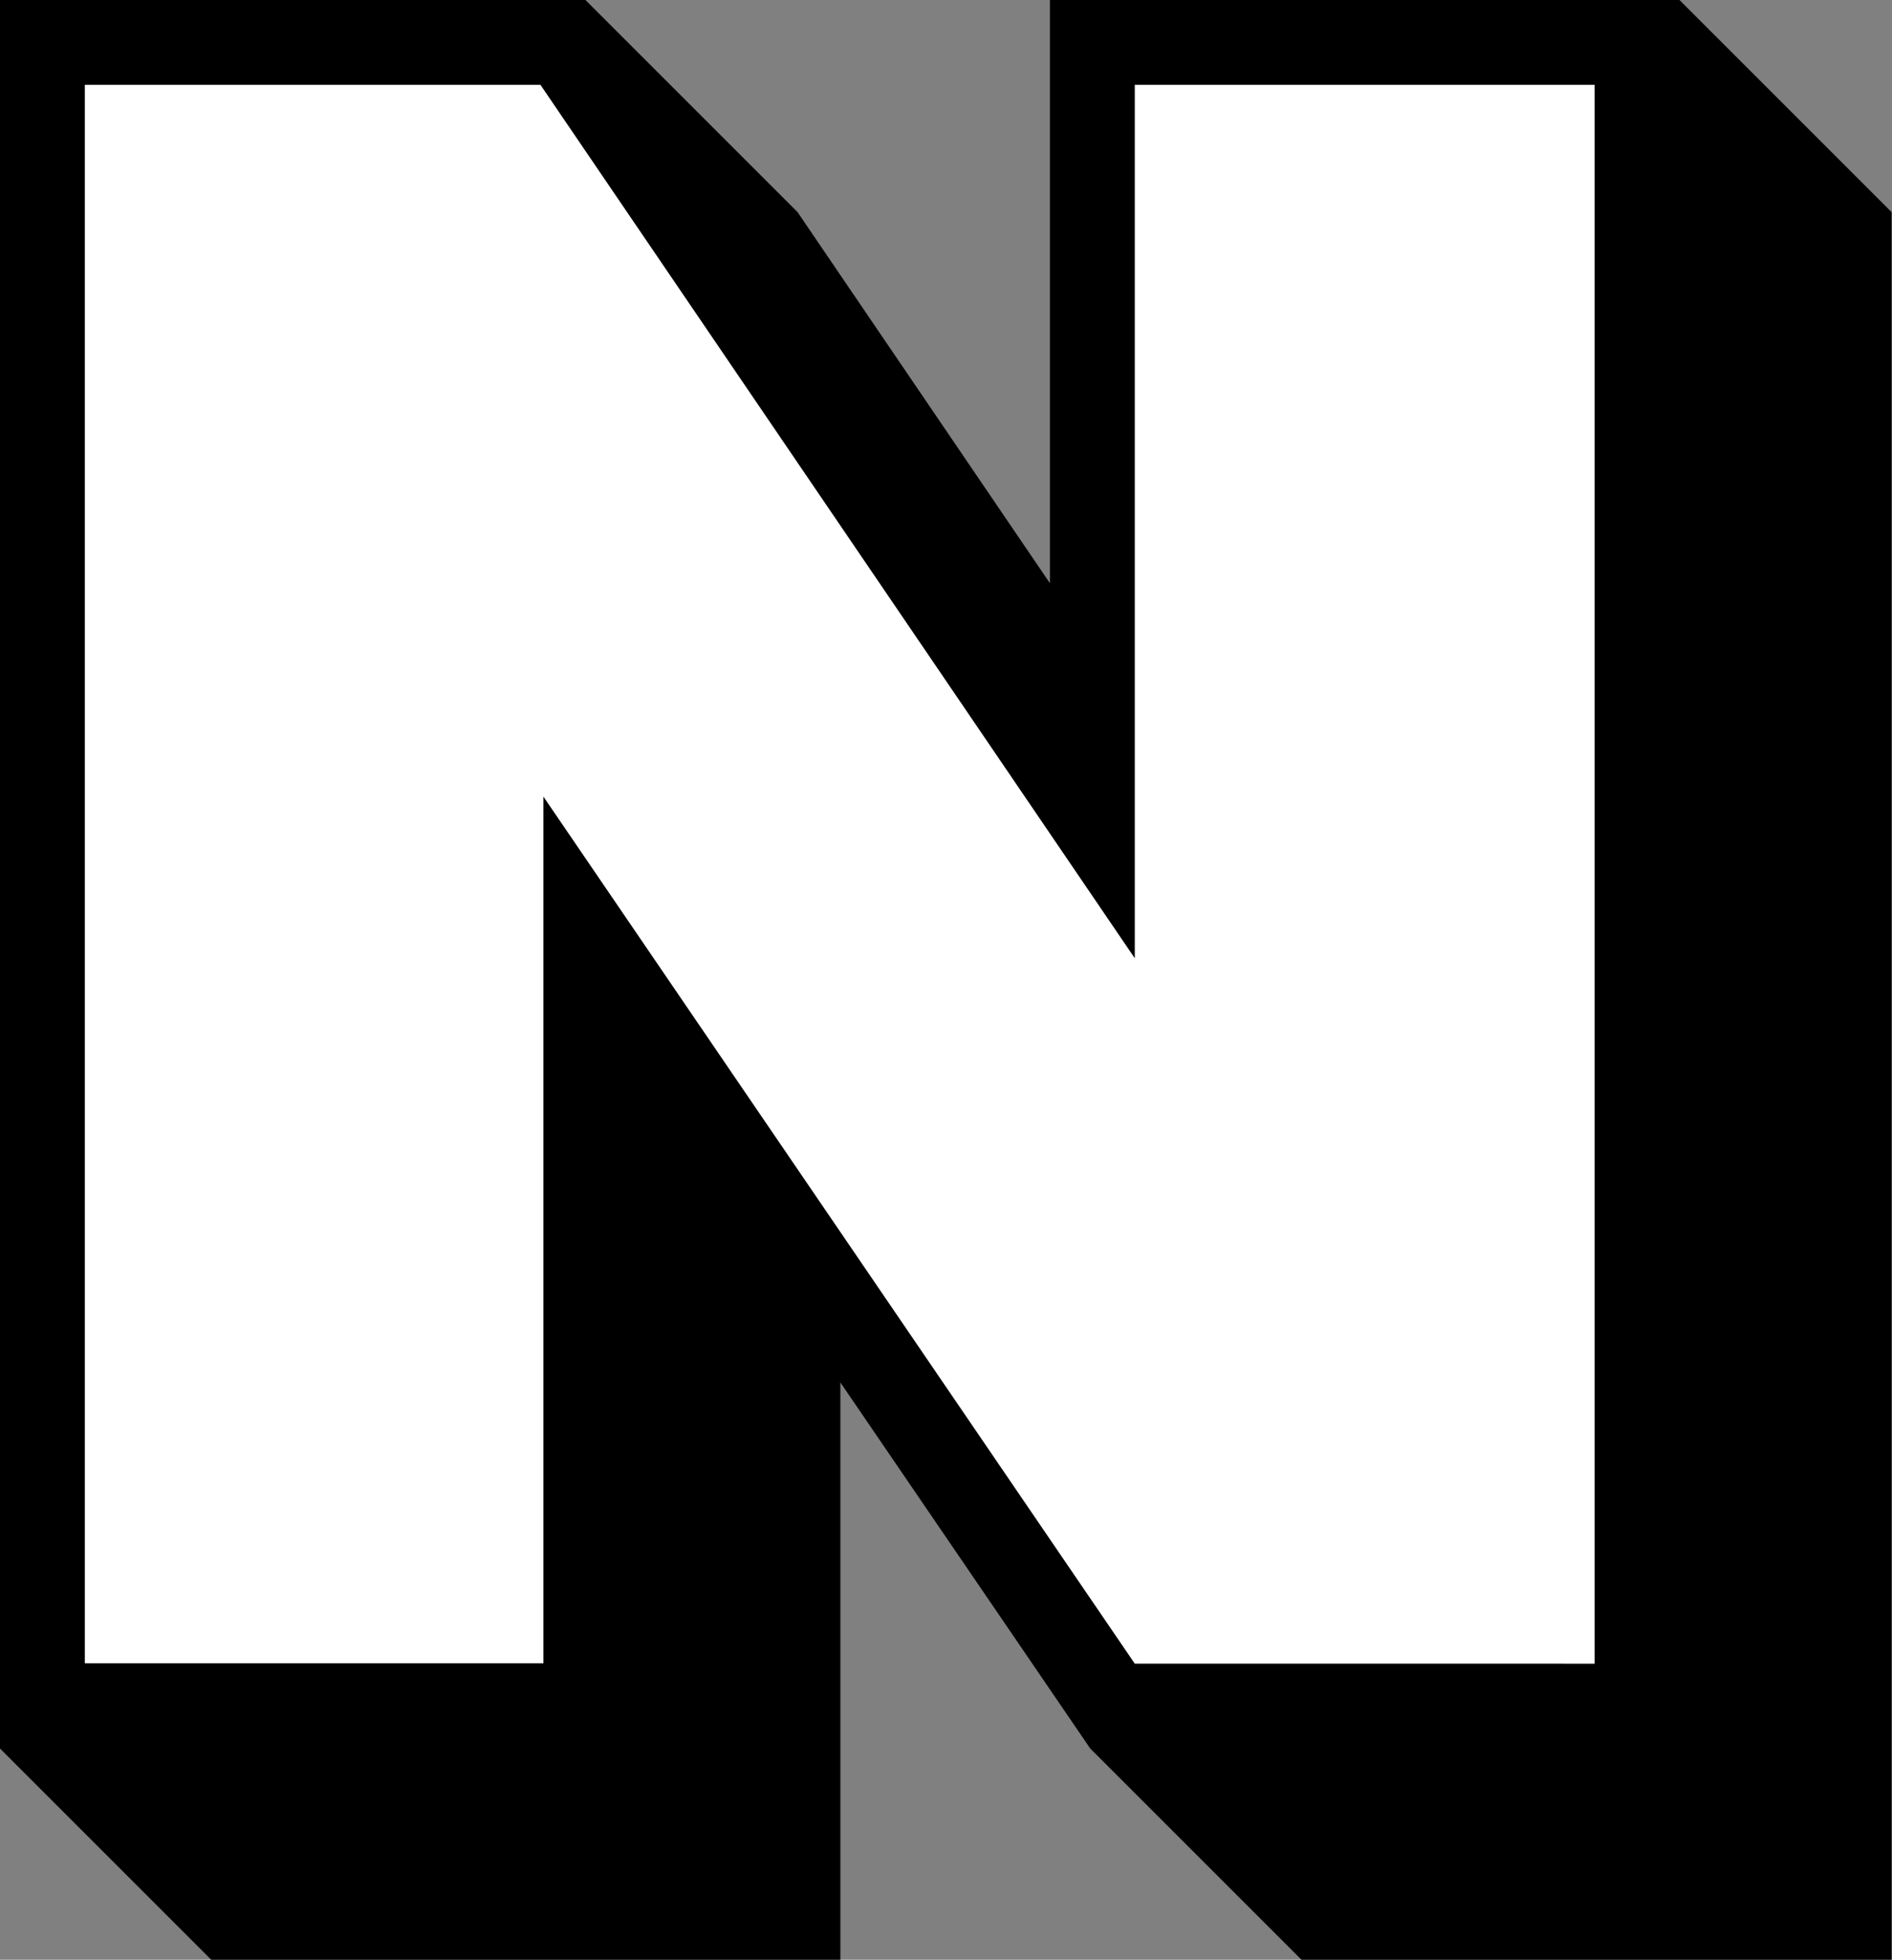
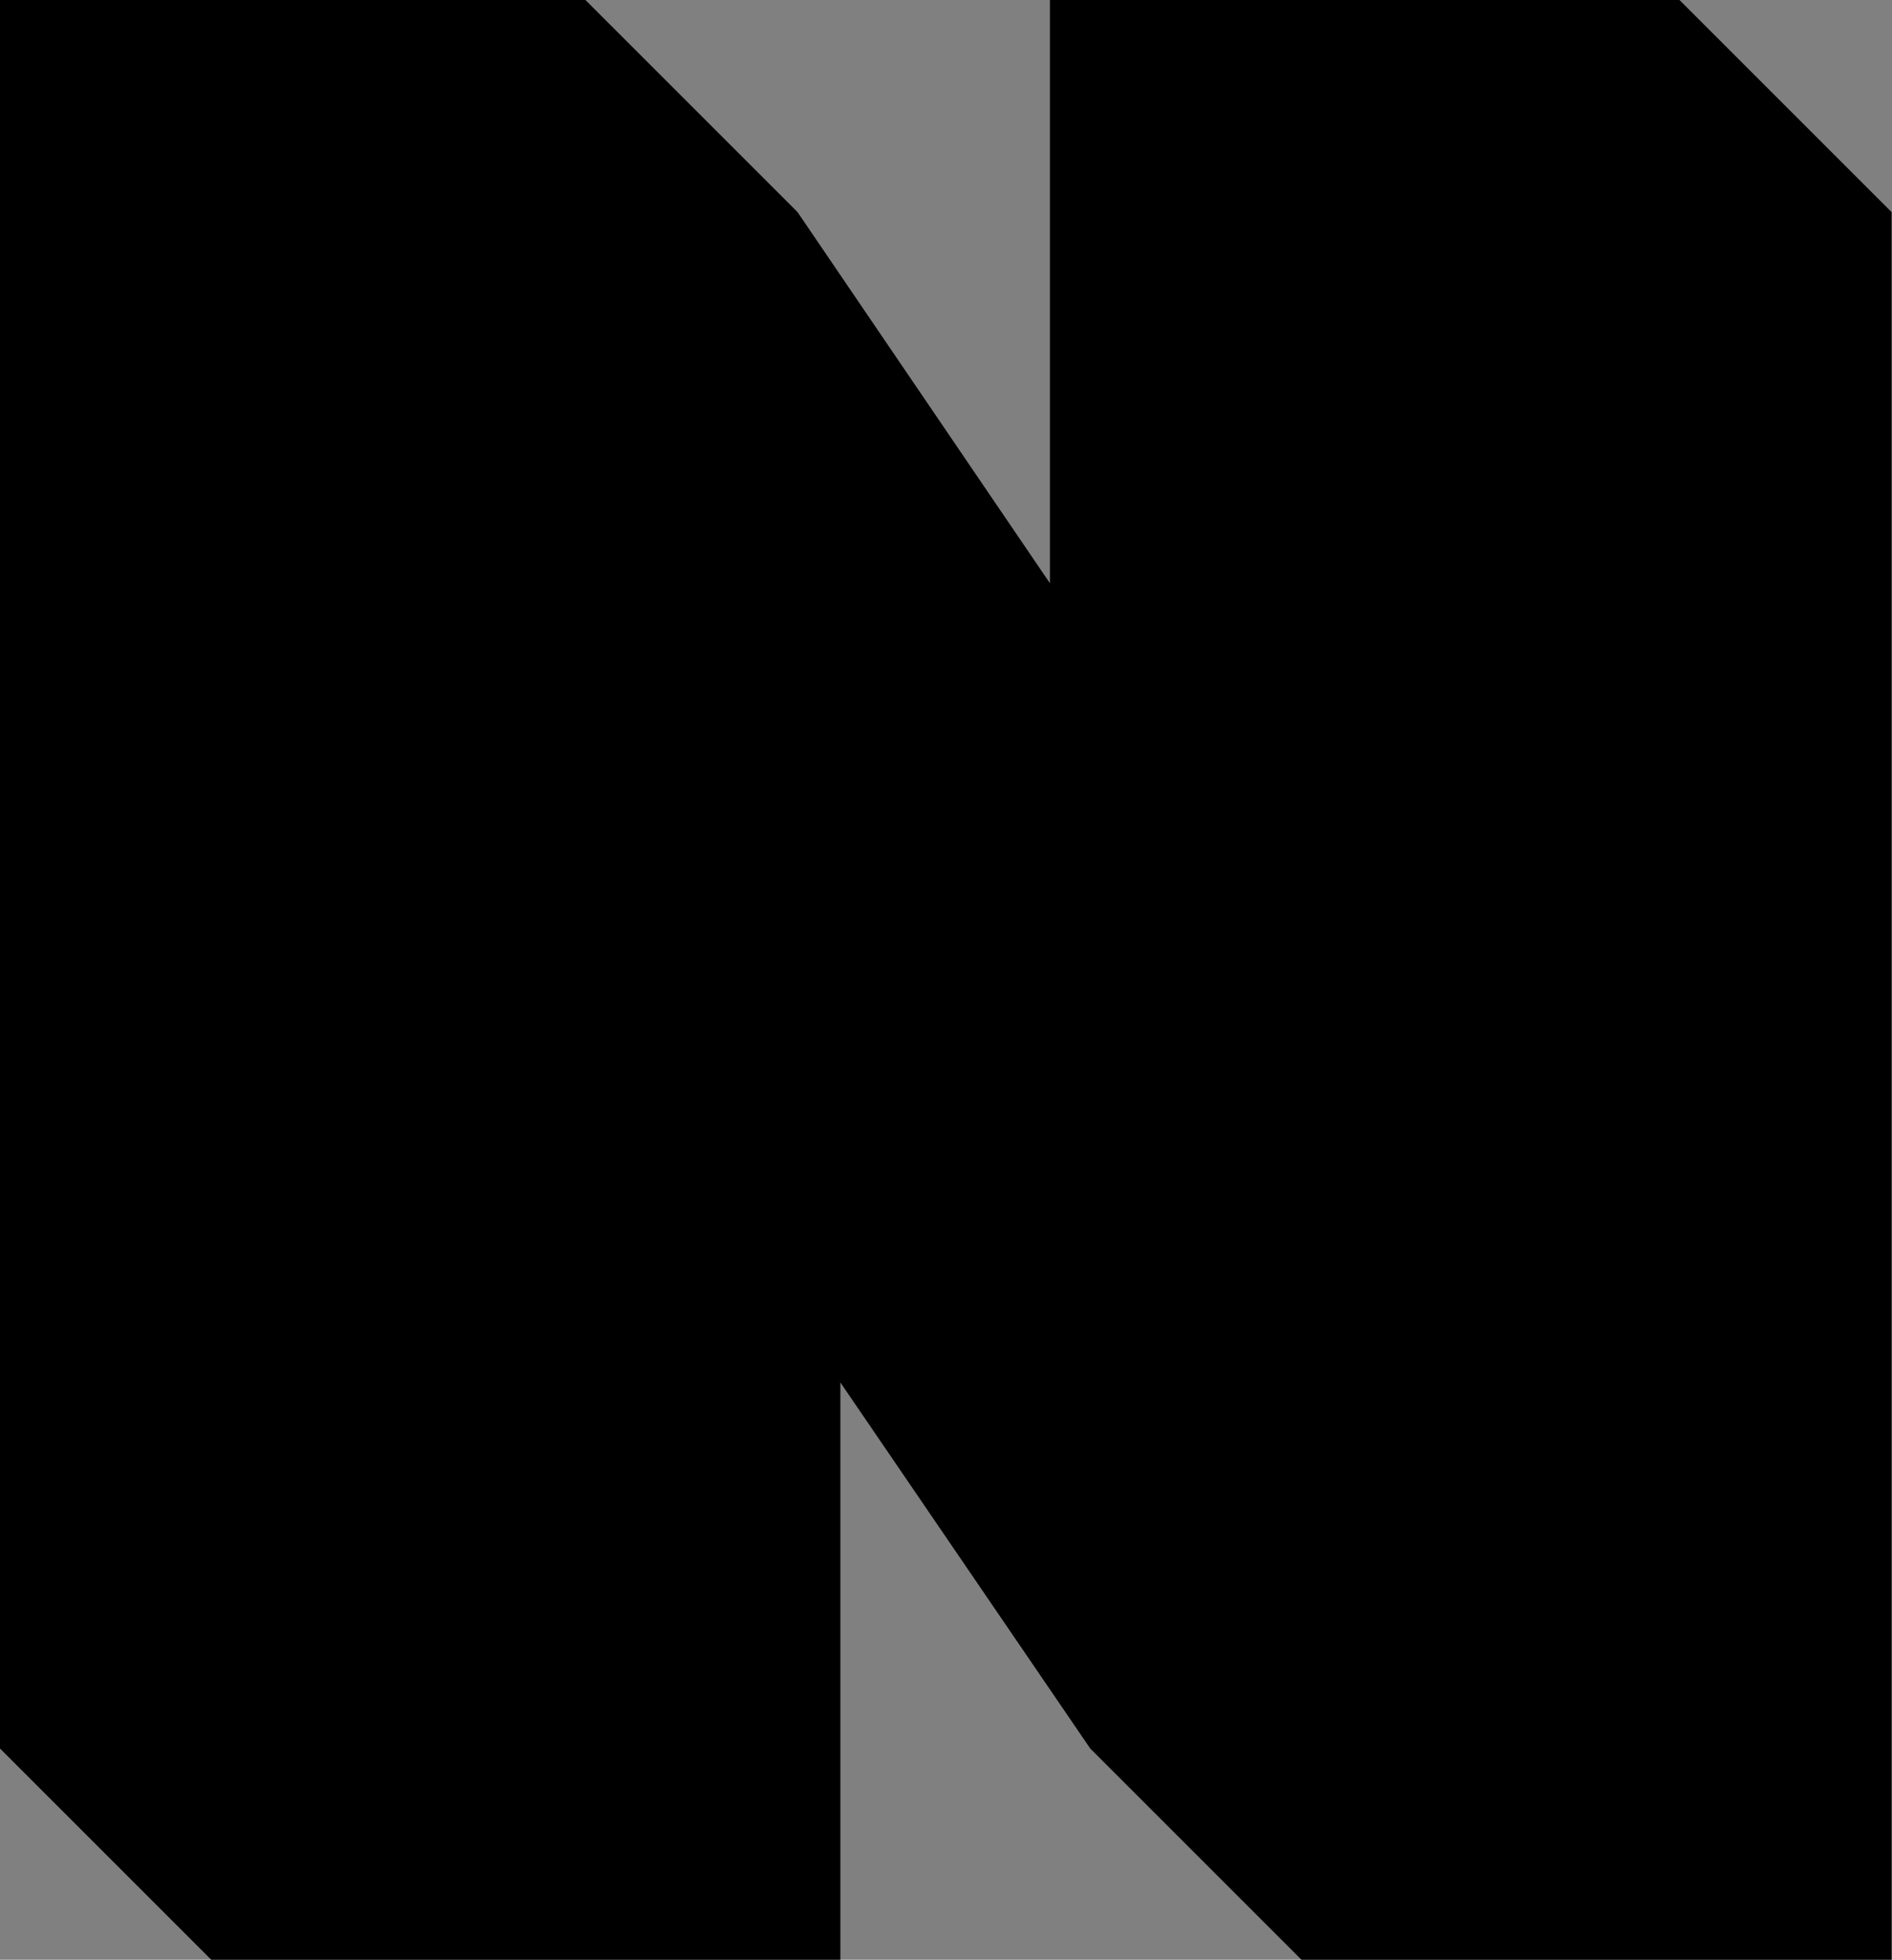
<svg xmlns="http://www.w3.org/2000/svg" height="46.2" preserveAspectRatio="xMidYMid meet" version="1.0" viewBox="0.0 0.0 44.6 46.2" width="44.6" zoomAndPan="magnify">
  <rect x="0.0" y="0.0" width="44.6" height="46.2" fill="#808080" stroke="none" />
  <g>
    <g id="change1_1">
      <path d="M39.59 0L24.75 0 24.75 13.75 18.8 5 13.8 0 0 0 0 41.22 5 46.22 19.81 46.22 19.81 32.59 25.7 41.22 30.7 46.22 44.59 46.22 44.59 5z" />
    </g>
    <g id="change2_1">
-       <path d="M2,2h10.74l14.01,20.59V2h10.84v37.22H26.75L12.81,18.78v20.43H2V2z" fill="#fff" />
-     </g>
+       </g>
  </g>
</svg>